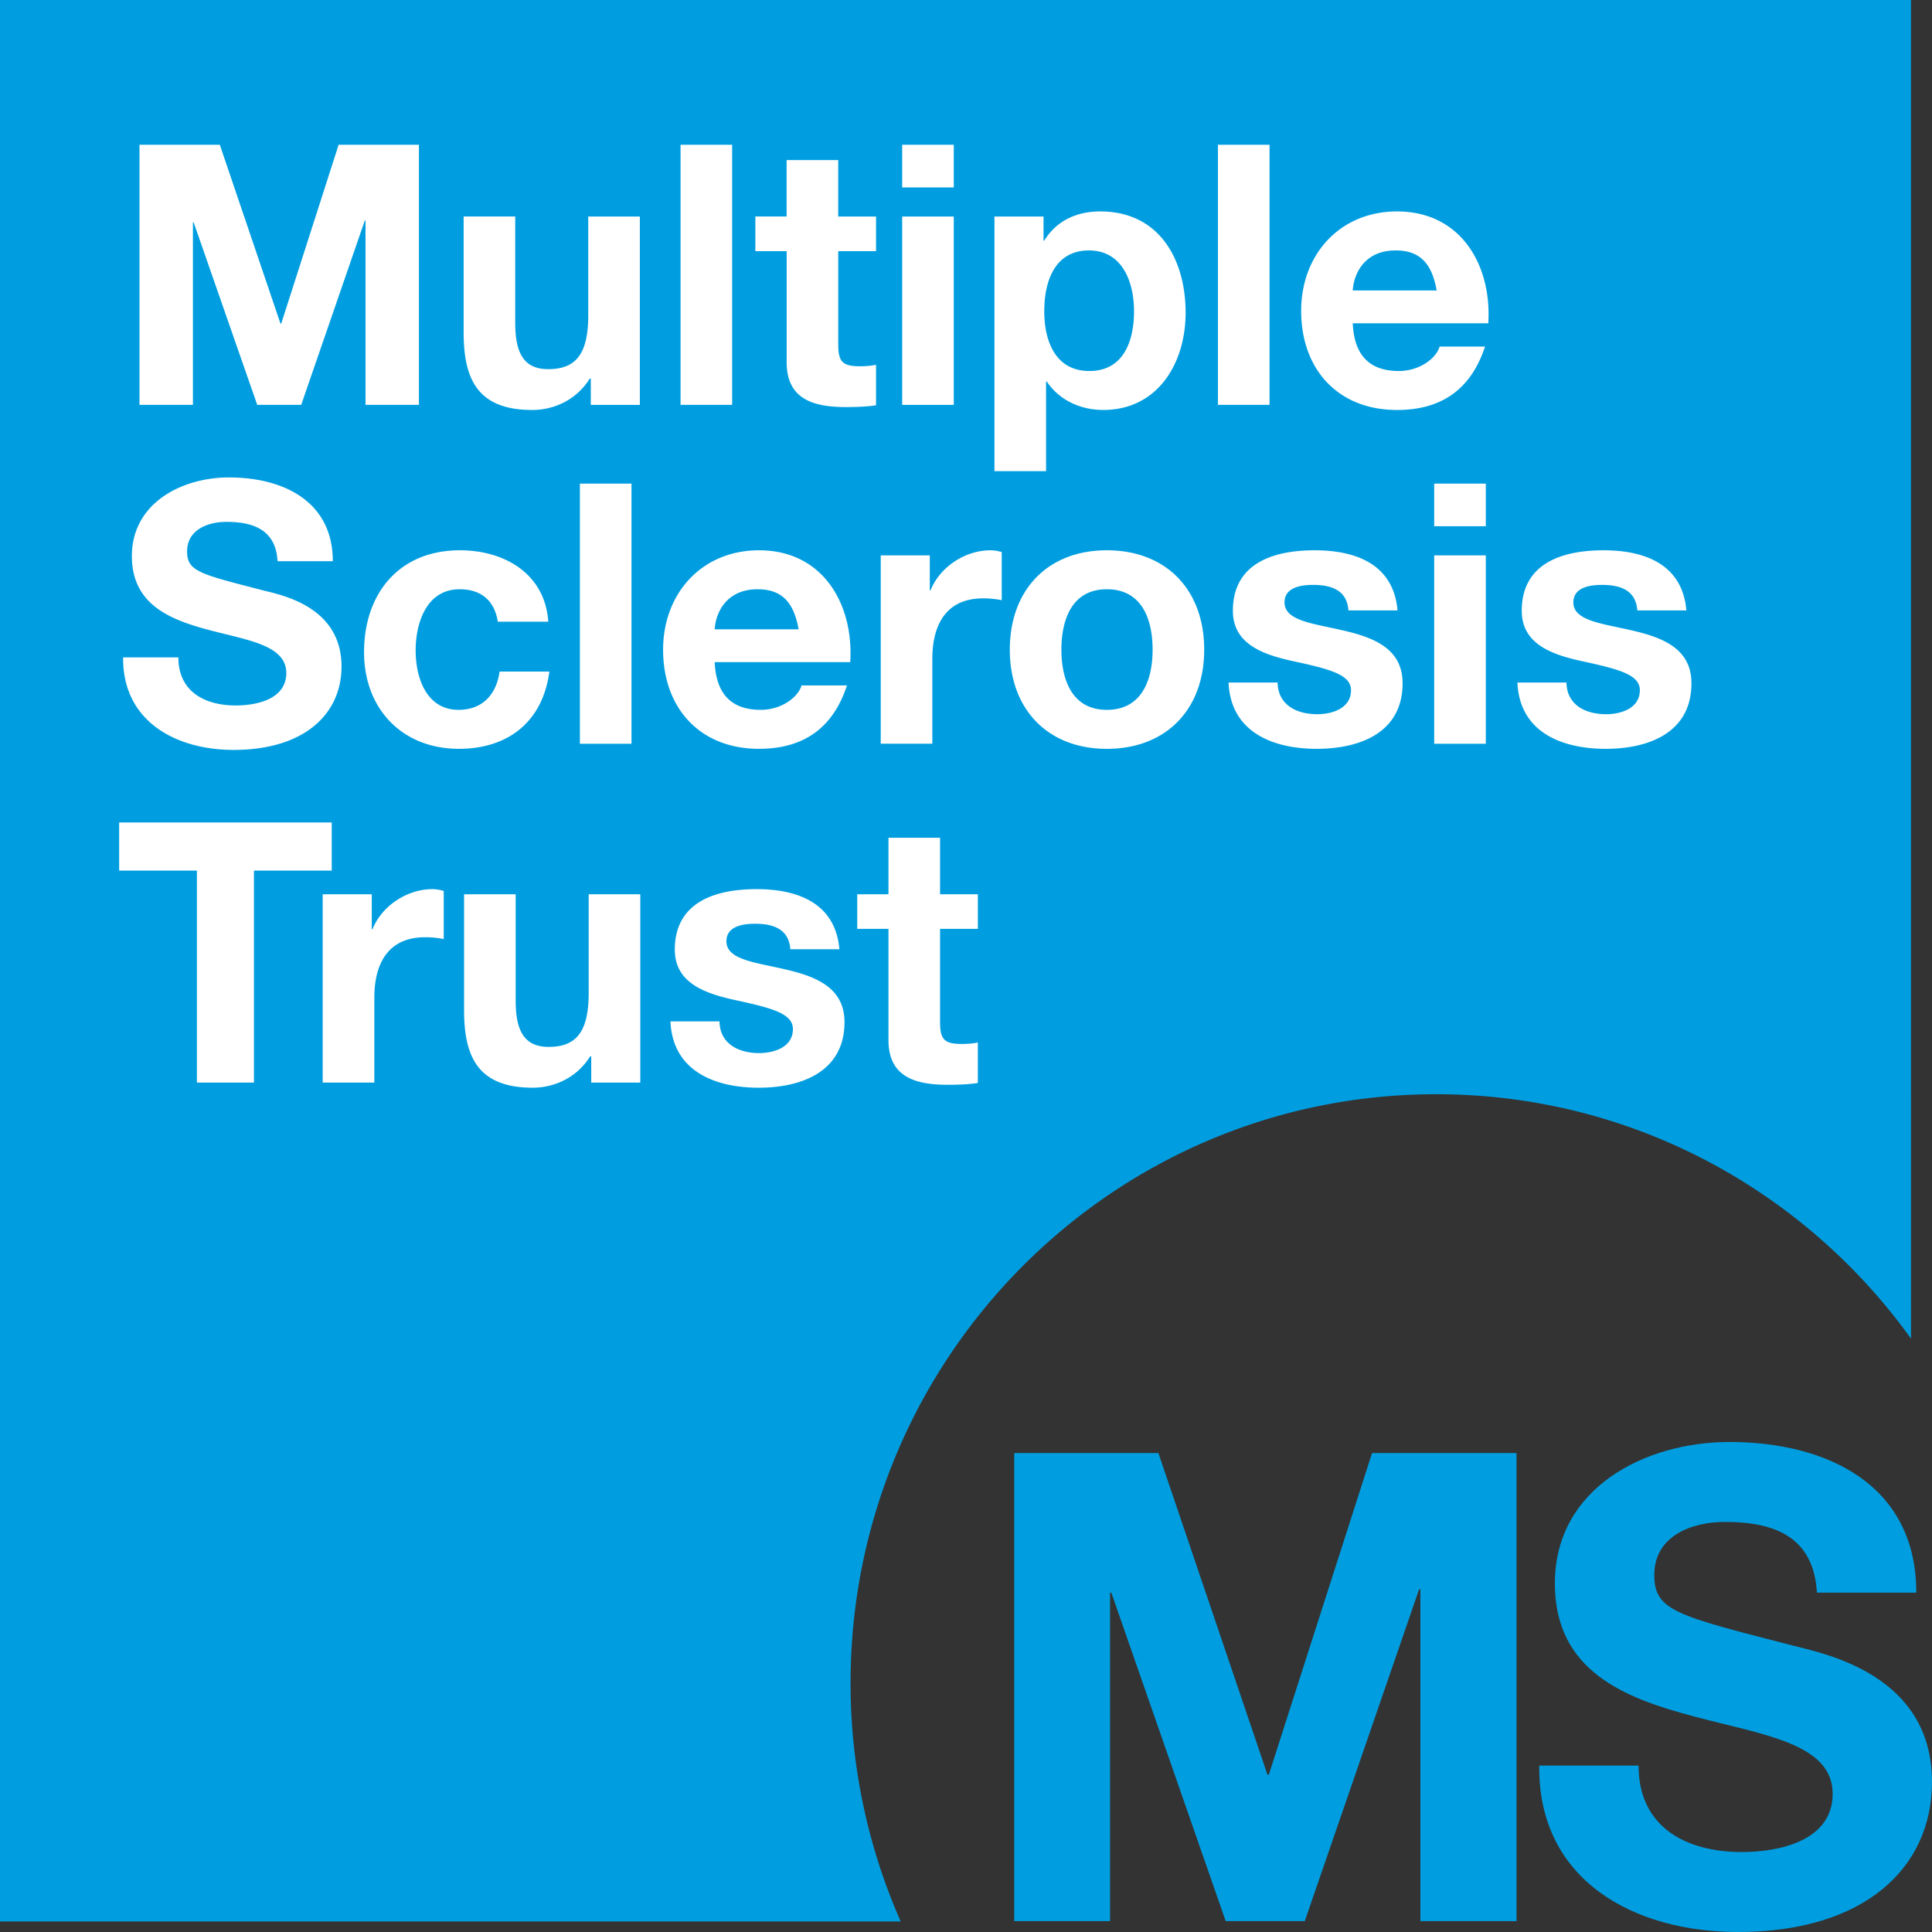
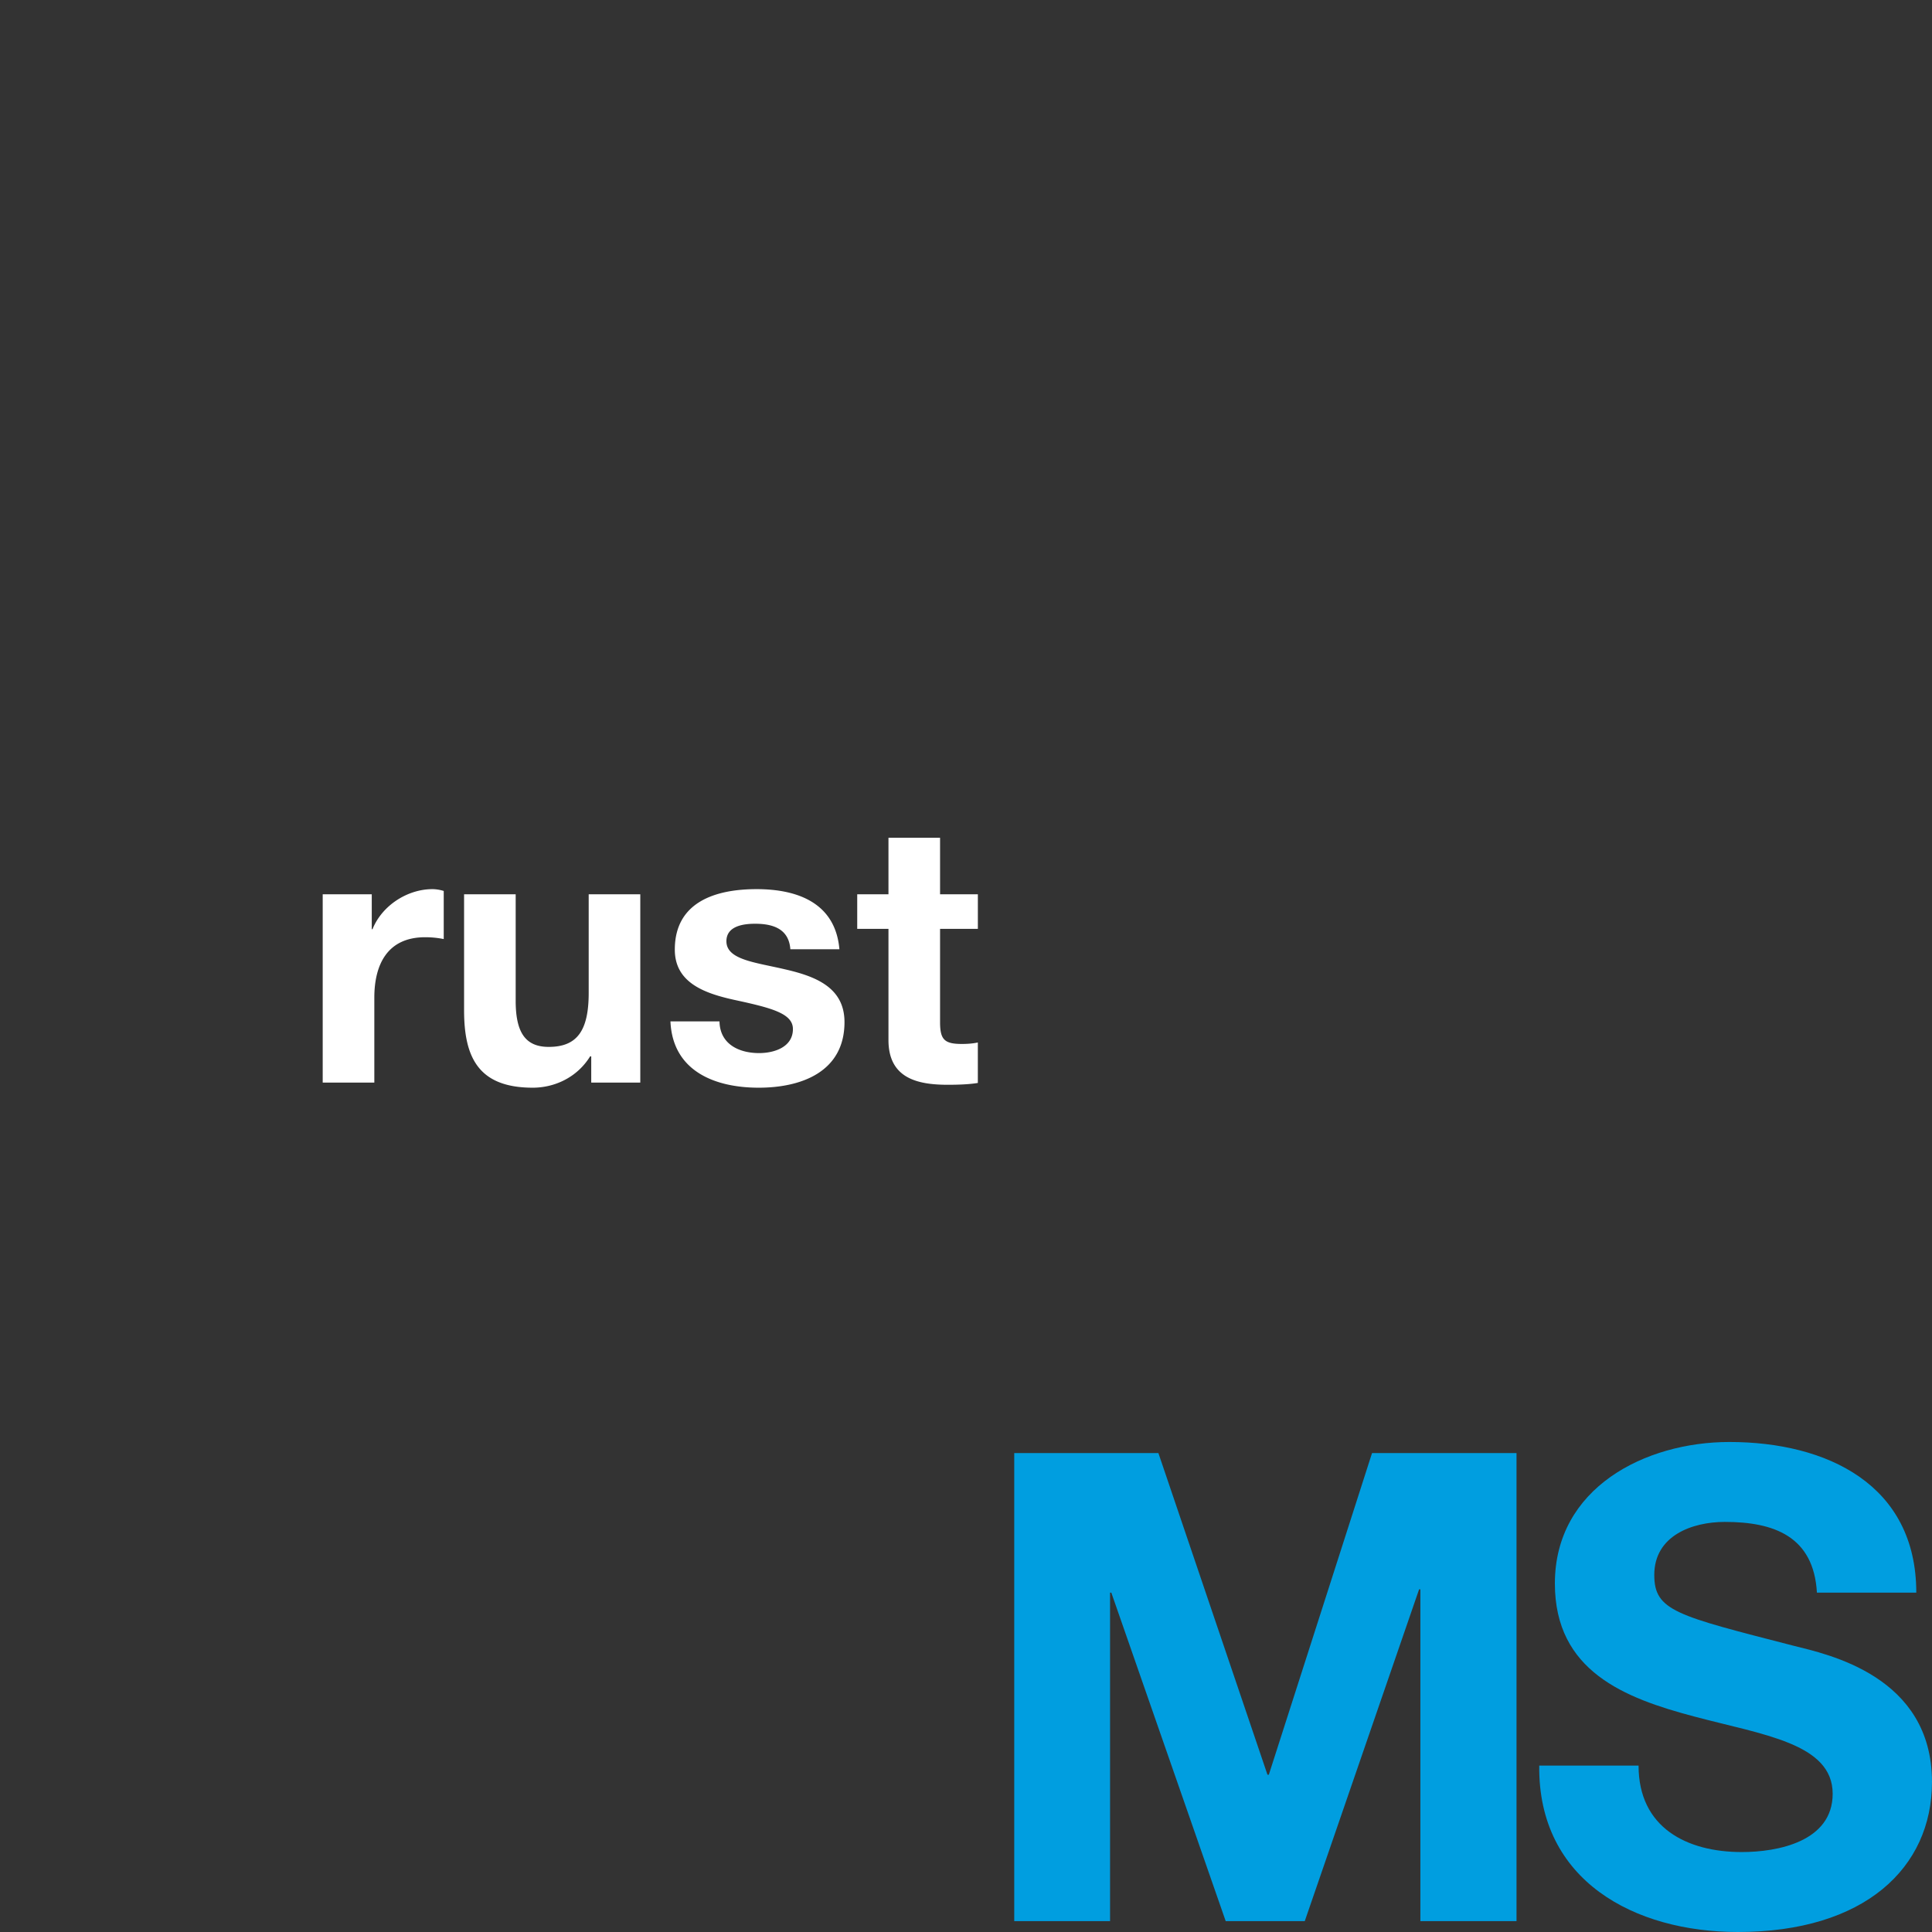
<svg xmlns="http://www.w3.org/2000/svg" fill="none" viewBox="0 0 92 92" height="92" width="92">
  <rect x="0" y="0" width="92" height="92" fill="#333333" stroke="none" />
-   <path fill="#009EE0" d="M68.389 52.106c9.308 0 17.545 4.59 22.611 11.637V0H0v91.497h42.891a28.06 28.06 0 0 1-2.388-11.352c0-15.485 12.485-28.039 27.886-28.039Z" />
-   <path fill="#fff" d="M6.643 6.893h3.824l2.89 8.518h.034l2.734-8.518h3.824v12.385h-2.544v-8.777h-.034l-3.028 8.778h-2.094l-3.028-8.691h-.034v8.69H6.643V6.894ZM30.469 19.28h-2.336v-1.25h-.052c-.623 1.007-1.696 1.493-2.733 1.493-2.613 0-3.27-1.475-3.27-3.695V10.31h2.457v5.066c0 1.474.432 2.203 1.574 2.203 1.332 0 1.903-.746 1.903-2.568v-4.7h2.457v8.968Zm1.938-12.386h2.457v12.385h-2.457V6.893Zm7.51 3.417h1.799v1.648h-1.8V16.4c0 .833.208 1.041 1.038 1.041.26 0 .502-.018.762-.07v1.926c-.416.07-.952.087-1.436.087-1.505 0-2.82-.347-2.82-2.134v-5.29h-1.49v-1.65h1.488V7.622h2.457v2.688Zm5.501-1.387h-2.457v-2.03h2.457v2.03Zm-2.457 1.387h2.457v8.969h-2.457v-8.97Zm4.395 0h2.336v1.145h.035c.588-.954 1.557-1.388 2.664-1.388 2.804 0 4.067 2.273 4.067 4.823 0 2.394-1.315 4.631-3.928 4.631-1.073 0-2.094-.468-2.682-1.353h-.035v4.268h-2.457V10.31Zm6.645 4.51c0-1.422-.572-2.896-2.146-2.896-1.61 0-2.128 1.44-2.128 2.896 0 1.458.553 2.846 2.146 2.846 1.608 0 2.128-1.388 2.128-2.846Zm3.996-7.927h2.457v12.385h-2.457V6.893Zm6.42 8.5c.069 1.561.83 2.273 2.197 2.273.986 0 1.783-.608 1.938-1.163h2.163c-.693 2.116-2.163 3.019-4.188 3.019-2.82 0-4.567-1.943-4.567-4.72 0-2.688 1.85-4.735 4.567-4.735 3.046 0 4.516 2.567 4.344 5.326h-6.454Zm3.997-1.561c-.225-1.25-.762-1.908-1.956-1.908-1.557 0-2.007 1.214-2.041 1.908h3.997ZM8.494 31.304c0 1.648 1.28 2.29 2.734 2.29.952 0 2.405-.278 2.405-1.544 0-1.336-1.85-1.561-3.668-2.047-1.834-.486-3.685-1.197-3.685-3.522 0-2.532 2.387-3.746 4.62-3.746 2.578 0 4.948 1.127 4.948 3.99h-2.63c-.086-1.492-1.142-1.874-2.44-1.874-.865 0-1.868.364-1.868 1.405 0 .954.588 1.076 3.685 1.874.9.225 3.668.797 3.668 3.608 0 2.272-1.782 3.972-5.139 3.972-2.733 0-5.294-1.353-5.26-4.406h2.63Zm15.21-1.7c-.156-1.006-.797-1.544-1.817-1.544-1.575 0-2.094 1.596-2.094 2.914 0 1.284.502 2.828 2.042 2.828 1.142 0 1.8-.729 1.955-1.822h2.37c-.311 2.377-1.955 3.678-4.308 3.678-2.7 0-4.516-1.908-4.516-4.597 0-2.793 1.661-4.857 4.568-4.857 2.111 0 4.049 1.11 4.205 3.4h-2.406Zm3.91-6.574h2.457v12.385h-2.457V23.03Zm6.419 8.5c.07 1.56.83 2.272 2.197 2.272.987 0 1.783-.607 1.938-1.162h2.163c-.692 2.116-2.163 3.018-4.187 3.018-2.82 0-4.568-1.943-4.568-4.719 0-2.688 1.851-4.735 4.568-4.735 3.045 0 4.516 2.567 4.343 5.326h-6.454Zm3.997-1.562c-.225-1.249-.761-1.908-1.955-1.908-1.558 0-2.007 1.214-2.042 1.908h3.997Zm3.91-3.521h2.336v1.665h.035c.45-1.127 1.66-1.908 2.855-1.908.173 0 .38.035.536.087v2.29a4.467 4.467 0 0 0-.882-.088c-1.8 0-2.423 1.302-2.423 2.88v4.042H41.94v-8.968Zm10.766-.243c2.82 0 4.637 1.873 4.637 4.735 0 2.846-1.817 4.72-4.637 4.72-2.803 0-4.62-1.874-4.62-4.72 0-2.861 1.817-4.735 4.62-4.735Zm0 7.598c1.678 0 2.18-1.44 2.18-2.863 0-1.439-.502-2.879-2.18-2.879-1.661 0-2.163 1.44-2.163 2.88 0 1.422.502 2.862 2.163 2.862Zm8.132-1.301c.017 1.076.917 1.509 1.886 1.509.71 0 1.61-.277 1.61-1.145 0-.745-1.022-1.006-2.787-1.388-1.418-.312-2.838-.815-2.838-2.393 0-2.29 1.973-2.88 3.893-2.88 1.956 0 3.756.66 3.946 2.862h-2.336c-.07-.954-.796-1.214-1.679-1.214-.554 0-1.366.104-1.366.833 0 .884 1.384 1.006 2.785 1.335 1.437.33 2.838.85 2.838 2.516 0 2.359-2.042 3.122-4.084 3.122-2.076 0-4.1-.78-4.204-3.157h2.336Zm9.914-7.442h-2.457v-2.03h2.457v2.03Zm-2.457 1.388h2.457v8.968h-2.457v-8.968Zm6.298 6.054c.018 1.076.918 1.509 1.887 1.509.709 0 1.608-.277 1.608-1.145 0-.745-1.02-1.006-2.785-1.388-1.42-.312-2.838-.815-2.838-2.393 0-2.29 1.973-2.88 3.894-2.88 1.954 0 3.754.66 3.944 2.862h-2.336c-.069-.954-.796-1.214-1.678-1.214-.554 0-1.367.104-1.367.833 0 .884 1.384 1.006 2.786 1.335 1.436.33 2.837.85 2.837 2.516 0 2.359-2.041 3.122-4.082 3.122-2.077 0-4.102-.78-4.205-3.157h2.335ZM9.377 41.456H5.674v-2.29h10.122v2.29h-3.703v10.096H9.377V41.456Z" />
  <path fill="#fff" d="M15.367 42.584h2.336v1.665h.035c.45-1.128 1.661-1.909 2.855-1.909.173 0 .38.035.537.087v2.29a4.46 4.46 0 0 0-.883-.087c-1.8 0-2.422 1.301-2.422 2.88v4.042h-2.458v-8.968Zm15.123 8.968h-2.336v-1.25h-.052c-.622 1.007-1.695 1.493-2.733 1.493-2.613 0-3.27-1.475-3.27-3.695v-5.516h2.457v5.064c0 1.476.432 2.204 1.574 2.204 1.332 0 1.903-.746 1.903-2.568v-4.7h2.457v8.968Zm3.772-2.915c.017 1.076.917 1.51 1.886 1.51.71 0 1.61-.278 1.61-1.145 0-.746-1.022-1.006-2.787-1.388-1.419-.312-2.837-.815-2.837-2.394 0-2.29 1.972-2.88 3.893-2.88 1.955 0 3.754.66 3.945 2.863h-2.336c-.07-.954-.796-1.215-1.678-1.215-.554 0-1.367.105-1.367.833 0 .885 1.384 1.006 2.785 1.336 1.437.33 2.838.85 2.838 2.515 0 2.36-2.041 3.123-4.084 3.123-2.076 0-4.1-.781-4.204-3.158h2.336Zm10.503-6.053h1.8v1.648h-1.8v4.44c0 .833.207 1.04 1.038 1.04.26 0 .502-.017.761-.069v1.926c-.415.07-.951.087-1.436.087-1.505 0-2.82-.347-2.82-2.134v-5.29H40.82v-1.648h1.488v-2.69h2.457v2.69Z" />
-   <path fill="#009EE0" d="M48.297 69.194h6.865l5.194 15.317h.064l4.915-15.317h6.88v22.289h-4.578v-15.8h-.061l-5.445 15.8h-3.764L52.92 75.84h-.06v15.643h-4.563V69.194Zm29.73 14.883c0 2.96 2.305 4.116 4.915 4.116 1.712 0 4.328-.5 4.328-2.776 0-2.403-3.332-2.807-6.598-3.68-3.3-.874-6.63-2.154-6.63-6.333 0-4.554 4.297-6.738 8.31-6.738 4.637 0 8.9 2.024 8.9 7.174H86.52c-.154-2.683-2.05-3.368-4.384-3.368-1.56 0-3.361.655-3.361 2.525 0 1.715 1.056 1.935 6.624 3.37 1.62.407 6.6 1.435 6.6 6.486C92 88.942 88.792 92 82.757 92c-4.916 0-9.52-2.434-9.46-7.923h4.73Z" />
+   <path fill="#009EE0" d="M48.297 69.194h6.865l5.194 15.317h.064l4.915-15.317h6.88v22.289h-4.578v-15.8h-.061l-5.445 15.8h-3.764L52.92 75.84h-.06v15.643h-4.563V69.194Zm29.73 14.883c0 2.96 2.305 4.116 4.915 4.116 1.712 0 4.328-.5 4.328-2.776 0-2.403-3.332-2.807-6.598-3.68-3.3-.874-6.63-2.154-6.63-6.333 0-4.554 4.297-6.738 8.31-6.738 4.637 0 8.9 2.024 8.9 7.174H86.52c-.154-2.683-2.05-3.368-4.384-3.368-1.56 0-3.361.655-3.361 2.525 0 1.715 1.056 1.935 6.624 3.37 1.62.407 6.6 1.435 6.6 6.486C92 88.942 88.792 92 82.757 92c-4.916 0-9.52-2.434-9.46-7.923h4.73" />
</svg>